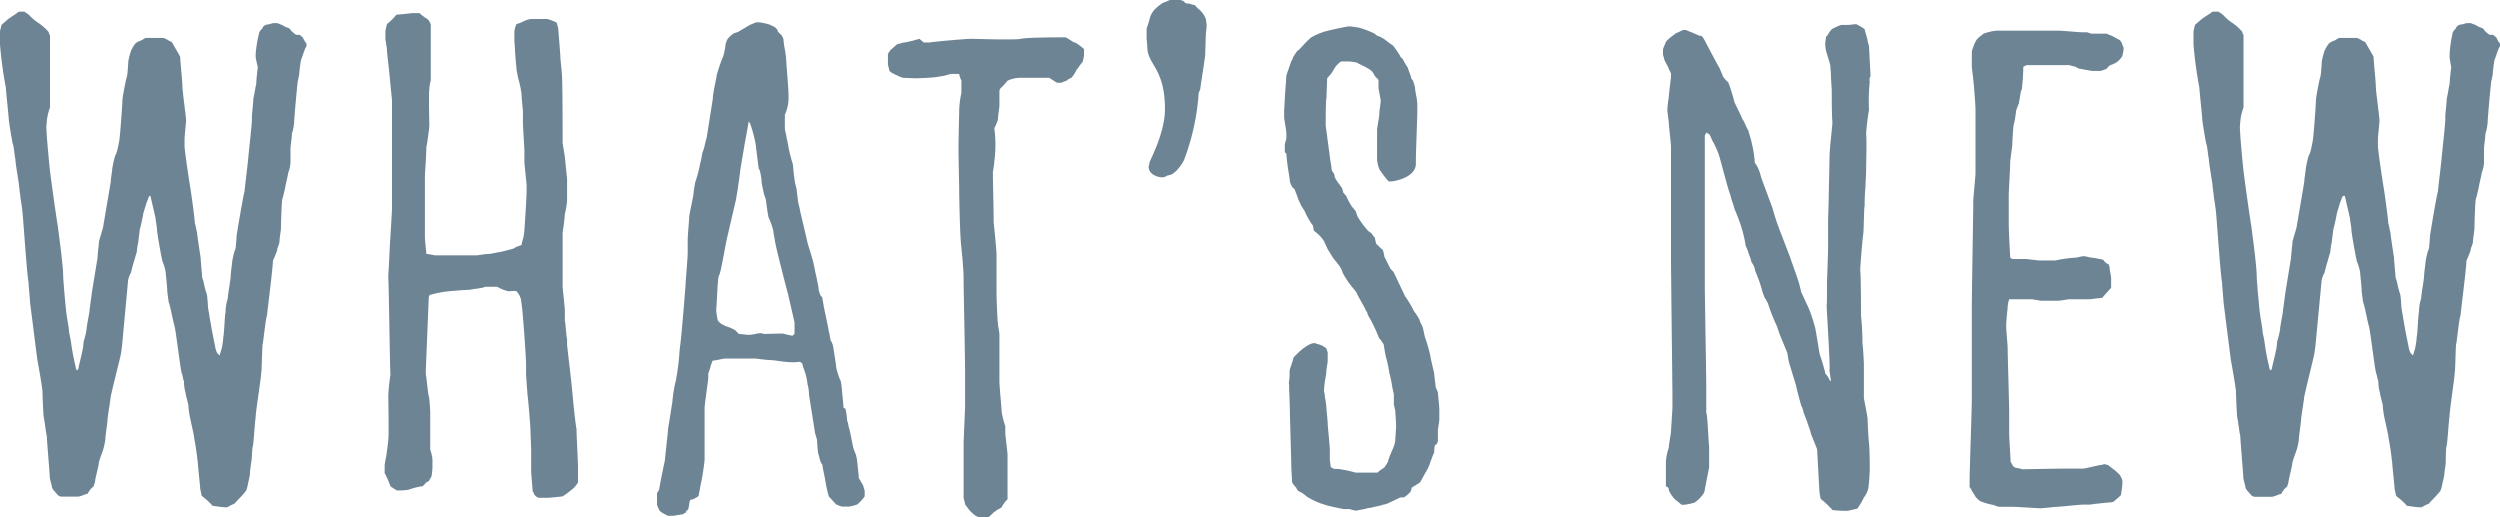
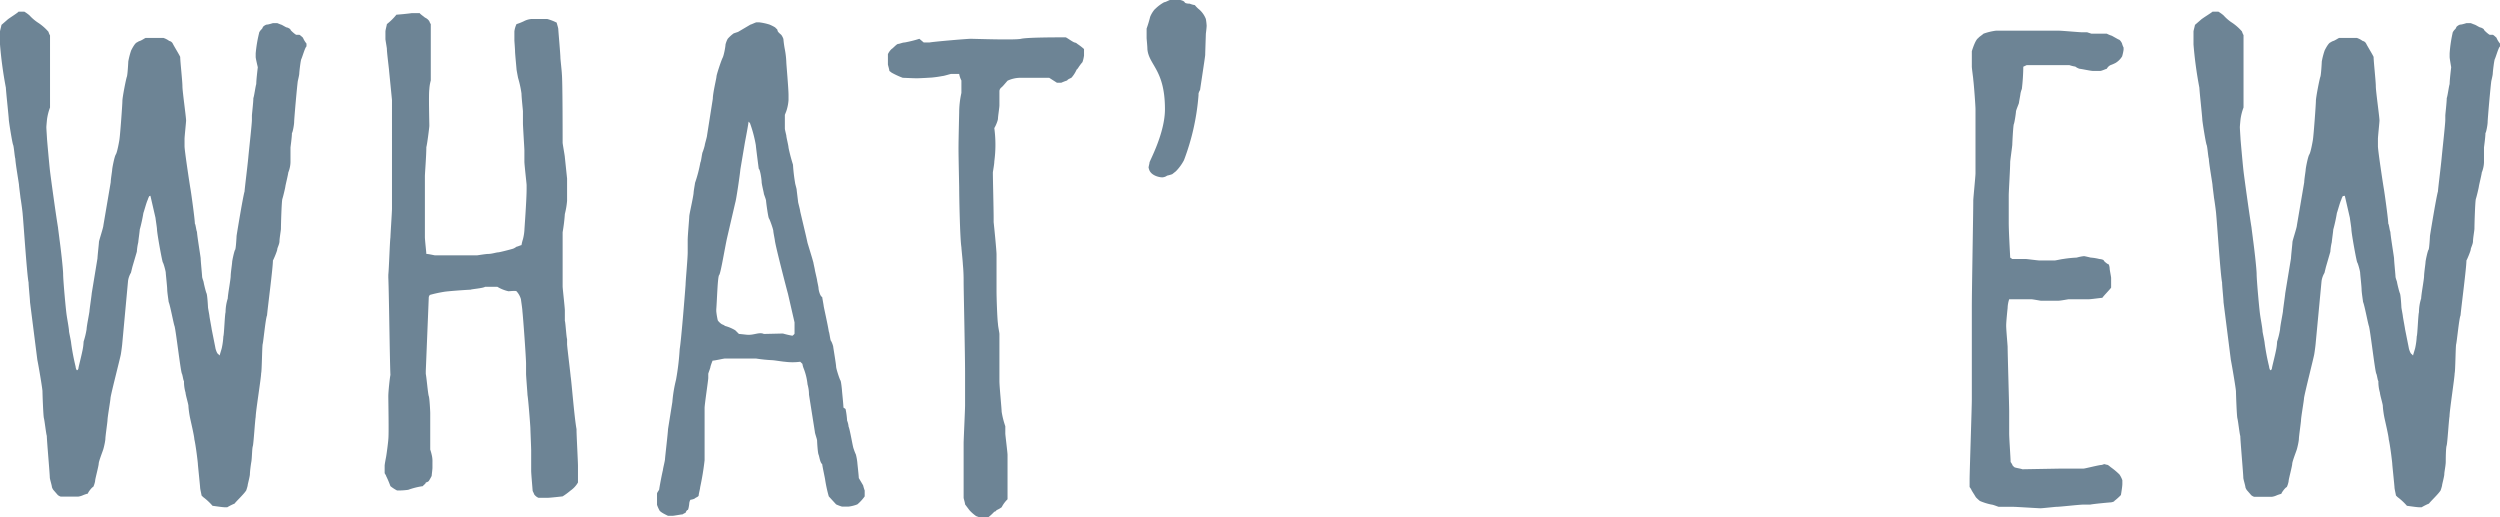
<svg xmlns="http://www.w3.org/2000/svg" viewBox="0 0 224.88 46.53">
  <defs>
    <style>.bd3926a9-a36a-4618-9a1d-2d30502984c2{fill:#6d8495;}</style>
  </defs>
  <title>whats-new</title>
  <g id="b828225d-ff3b-4a88-9d73-76da5ed09b17" data-name="レイヤー 2">
    <g id="ebc3f06c-0067-4bc1-90c5-6461eb1e8cbe" data-name="txt">
      <path class="bd3926a9-a36a-4618-9a1d-2d30502984c2" d="M13.43,17.64a1.54,1.54,0,0,0-.14.33c-.13.26-.33,1.05-.39,1.18a14.32,14.32,0,0,1-.33,1.51c0,.14-.13,1-.13,1.12a5,5,0,0,0-.13.86L11.91,24l-.13.53a2,2,0,0,0-.26.72L11,30.87c0,.06-.07.65-.13,1S10,35.34,9.94,35.8c0,.2-.27,1.71-.27,2,0,.13-.19,1.45-.19,1.65s-.13.79-.2,1-.4,1.06-.4,1.25-.32,1.39-.32,1.52-.14.59-.2.59-.4.4-.46.59a3.27,3.27,0,0,0-.4.13,1.54,1.54,0,0,1-.46.14H5.46a.84.84,0,0,1-.26-.14l-.4-.46a.88.88,0,0,1-.13-.26c0-.13-.19-.72-.19-.86,0-.32-.27-3.35-.27-3.75-.06-.13-.2-1.38-.26-1.58s-.13-2.23-.13-2.43S3.49,33,3.36,32.38l-.66-5.2c0-.26-.13-1.45-.13-1.78-.14-.59-.46-5.46-.53-6.12,0-.13-.13-1.12-.2-1.51,0-.07-.13-1-.13-1.12s-.33-2-.33-2.37c-.06-.13-.13-1.12-.2-1.25s-.39-2.11-.39-2.3S.53,8.16.53,7.9A36.11,36.11,0,0,1,0,4V2.83c0-.07.13-.53.13-.59l.53-.46c.13-.13,1-.66,1-.73h.53a3.38,3.38,0,0,1,.46.33A4,4,0,0,0,3.36,2a4.54,4.54,0,0,1,1,.86,1.54,1.54,0,0,0,.14.33V9.67a4.84,4.84,0,0,0-.27,1.06s-.06.59-.06.72.06,1,.06,1.05.2,2.31.27,2.9.52,3.88.72,5.07c0,.06.13,1,.13,1.05.07.46.33,2.63.33,3.16s.26,3.42.33,3.75c0,.07.2,1.12.2,1.38,0,.07.19.92.19,1.06a20.51,20.51,0,0,0,.4,2.1c0,.07.06.33.13.33s.13-.13.13-.2.27-1.12.33-1.44a4.81,4.81,0,0,0,.13-.93,7.3,7.3,0,0,0,.27-1.12c0-.26.26-1.51.26-1.64s.2-1.45.2-1.58l.52-3.16c0-.2.13-1.31.13-1.45s.4-1.31.4-1.51l.66-3.88c0-.27.13-1,.13-1.12s.2-1.19.33-1.38.33-1.32.33-1.39c.06-.39.26-3.09.26-3.42s.33-2,.4-2.17.13-1.32.13-1.38a6.75,6.75,0,0,1,.26-1c.07-.13.33-.66.53-.72a.88.88,0,0,1,.26-.13c.2-.07.46-.27.53-.27h1.58a1.85,1.85,0,0,1,.52.27.46.46,0,0,1,.33.26c.13.26.59,1,.66,1.18,0,.4.2,2.18.2,2.64s.33,2.76.33,3.09c0,.13-.14,1.45-.14,1.64v.66c0,.4.47,3.49.53,3.82s.4,2.76.4,3.16c.06,0,.13.66.19.72,0,.27.27,1.91.33,2.37,0,.26.13,1.51.13,1.65s.14.46.14.52.19.86.26,1,.13,1.18.13,1.25.13.72.13.79.2,1.12.2,1.18l.33,1.65c0,.07.13.53.26.59l.13.13c0-.06.2-.65.2-.72a6.27,6.27,0,0,0,.13-1c.07-.13.13-2,.2-2.17a4.18,4.18,0,0,1,.2-1.25c0-.33.26-1.71.26-2s.13-1.12.13-1.25.2-1.06.27-1.12.13-1.19.13-1.25c.06-.4.59-3.62.72-4,0-.19.26-2.24.33-3s.33-3.09.33-3.42V10.4c0-.13.13-1.19.13-1.58.07-.13.2-1.12.26-1.25,0-.4.14-1.52.14-1.52S23,5.26,23,5.13V4.8A12,12,0,0,1,23.3,3c0-.13.19-.33.19-.33s.14-.13.14-.2.26-.26.39-.26.53-.13.53-.13h.39l.33.13c.07,0,.46.26.53.26s.33.13.33.2.46.46.52.46h.27c.06,0,.33.26.33.26a2.14,2.14,0,0,0,.32.53v.26c-.13.07-.39,1-.46,1.12s-.19,1.19-.19,1.32-.13.66-.13.66c-.07.46-.33,3.42-.33,3.68s-.14,1-.2,1c0,.4-.13,1.25-.13,1.32v1.32a2.64,2.64,0,0,1-.2.92c0,.13-.26,1.18-.26,1.25s-.2.92-.27,1.12-.13,2.37-.13,2.69c0,.14-.13.86-.13,1.12s-.2.6-.2.73-.33.92-.39,1c0,.66-.46,4.15-.53,4.94-.13.26-.33,2.37-.39,2.57s-.07,2.43-.14,2.63C23.49,34,23,37,23,37.51c-.06.27-.19,2.44-.26,2.63s-.07,1.06-.13,1.39-.13.92-.13,1.12-.2.92-.2,1-.13.46-.13.46c-.2.33-.92,1-1.05,1.19a5,5,0,0,0-.66.33h-.2c-.26,0-1.05-.13-1.12-.13a5.41,5.41,0,0,0-.85-.79l-.14-.14c0-.06-.13-.59-.13-.72s-.2-2-.2-2.11-.19-1.71-.32-2.23c0-.27-.33-1.65-.4-2s-.13-.85-.13-1-.26-1-.26-1.19a3.51,3.51,0,0,1-.14-1.05c-.06,0-.13-.59-.19-.66-.13-.33-.53-3.82-.66-4.28-.07-.13-.4-1.91-.53-2.17,0-.07-.13-.86-.13-1.12s-.13-1.38-.13-1.51-.2-.86-.26-.92-.53-2.64-.53-3c0-.13-.13-.92-.13-1l-.46-2Z" />
      <path class="bd3926a9-a36a-4618-9a1d-2d30502984c2" d="M42.32,26.06c-.2,0-2.11.13-2.44.2a11.16,11.16,0,0,0-1.18.26c-.07,0-.13.2-.13.2l-.27,6.65v.26c.07.33.2,1.84.27,2s.13,1.39.13,1.52v3.29a4,4,0,0,1,.13.46,2.32,2.32,0,0,1,.07.66v.52c0,.13-.07.66-.07.73a5.15,5.15,0,0,1-.26.46.56.56,0,0,1-.27.13c0,.13-.19.2-.26.33a6.49,6.49,0,0,0-1.32.33,6.59,6.59,0,0,1-1,.06,3.4,3.4,0,0,1-.6-.39,9.1,9.1,0,0,0-.39-.92c0-.07-.13-.2-.13-.27v-.65c0-.14.13-.79.13-.79.07-.4.2-1.45.2-1.58.06-.4,0-3.49,0-3.89s.13-1.64.19-1.9c-.06-1.26-.13-7.51-.19-8.76v-.26c.06-.53.13-2.9.19-3.36,0-.19.14-2.3.14-2.56V9L35,6.38c0-.13-.2-1.64-.2-2,0-.07-.13-.79-.13-.86V2.83c0-.13.13-.59.13-.66a5.33,5.33,0,0,0,.86-.85c.06,0,.92-.07,1.38-.14h.72c0,.07.4.33.46.4a.9.9,0,0,1,.4.33,1,1,0,0,0,.13.26V7.24a3.6,3.6,0,0,0-.13.79c-.07.39,0,3,0,3.29,0,.13-.2,1.71-.27,1.91,0,.79-.13,2.37-.13,2.63v5.46c0,.27.13,1.38.13,1.52.2,0,.73.13.79.13h3.75c.07,0,.79-.13,1.06-.13s.72-.14.85-.14,1.12-.26,1.32-.32.33-.2.39-.2.33-.13.4-.13a3.51,3.51,0,0,1,.13-.53,4.39,4.39,0,0,0,.13-.79c0-.13.2-2.7.2-3.75v-.33c0-.13-.2-1.84-.2-2.11v-1c0-.2-.13-2.17-.13-2.44V10c0-.06-.13-1.25-.13-1.58A9.39,9.39,0,0,0,46.6,7s-.14-.72-.14-.79-.13-1.38-.13-1.58-.06-.92-.06-1V2.83a2.13,2.13,0,0,1,.19-.66,4.93,4.93,0,0,0,.66-.26,1.79,1.79,0,0,1,.66-.2h1.45a4.26,4.26,0,0,1,.85.33c0,.07.14.46.14.59s.19,2.24.19,2.57c0,.13.13,1.25.13,1.45.07.59.07,5.53.07,6.18,0,.13.2,1.19.2,1.32l.2,1.91v2a7,7,0,0,1-.2,1.19,15.65,15.65,0,0,1-.2,1.64v4.87c0,.2.2,1.91.2,2.17v.93c.06.13.13,1.44.2,1.64v.46c0,.2.32,2.77.32,2.9.07.33.33,3.68.53,4.74v.13c0,.39.13,2.83.13,3.16v1.51a2.23,2.23,0,0,1-.66.72,6.27,6.27,0,0,1-.72.53s-1.12.13-1.38.13h-.79a.9.9,0,0,1-.4-.33c0-.06-.13-.26-.13-.33s-.13-1.51-.13-1.77V40.54c0-.26-.07-1.84-.07-2s-.19-2.64-.26-3c0-.13-.13-1.71-.13-1.9v-.93c0-.52-.26-4.14-.33-4.73,0-.2-.13-1-.13-1.06a1.74,1.74,0,0,0-.4-.72c-.06-.07-.65,0-.72,0a3.35,3.35,0,0,1-1-.4H43.63C43.44,25.93,42.45,26,42.32,26.06Z" />
      <path class="bd3926a9-a36a-4618-9a1d-2d30502984c2" d="M59.3,44c0-.06.2-1.18.33-1.71,0-.13.19-.85.19-1s.27-2.43.27-2.69l.39-2.44a12.16,12.16,0,0,1,.33-2,22.65,22.65,0,0,0,.33-2.76c.13-.73.46-4.81.53-5.8,0-.32.19-2.36.19-2.89V21.59c0-.4.14-1.91.14-2.11s.33-1.58.39-2.11c0-.19.13-.85.13-.92A12.05,12.05,0,0,0,63,14.61c.07-.07.14-.79.2-.92s.2-.59.2-.66.2-.72.2-.85l.52-3.3c0-.52.33-1.84.33-2S64.89,5.4,65,5.2s.26-1,.26-1.19a2.17,2.17,0,0,1,.2-.52A3.31,3.31,0,0,1,66,3l.39-.13,1.12-.66c.06,0,.46-.2.53-.2h.26a5.14,5.14,0,0,1,.92.2,3.81,3.81,0,0,1,.53.27c0,.06.19.13.19.26s.27.33.33.39.2.33.2.4a8.91,8.91,0,0,0,.13.92,7.71,7.71,0,0,1,.13,1.12c0,.2.2,2.37.2,3V9a4,4,0,0,1-.2,1l-.13.33v1.25c0,.07.13.6.13.6,0,.19.2.92.2,1.11a15.7,15.7,0,0,0,.4,1.52,15.26,15.26,0,0,0,.19,1.64c0,.07.14.53.14.6s.13,1.05.13,1.11.19.73.19.86l.53,2.24.13.59.4,1.32.13.46c0,.06.13.59.13.65s.2.86.2.93.13.59.13.72.13.72.33.79c0,.07.13.72.13.79s.39,1.78.46,2.3c.07.13.13.79.2.86s.2.46.2.52.26,1.58.26,1.78.33,1.19.39,1.25.14.86.14.92.13,1.25.13,1.52l.19.13a7.28,7.28,0,0,1,.14,1.05,1.71,1.71,0,0,1,.13.53c.13.26.39,1.91.46,2a4.09,4.09,0,0,0,.2.52,5,5,0,0,1,.13.73c0,.06.13,1.18.13,1.38l.39.66a4.38,4.38,0,0,0,.14.46v.53a3.77,3.77,0,0,1-.66.72,3.3,3.3,0,0,1-.79.2h-.59a3.76,3.76,0,0,1-.53-.2l-.66-.72a12.18,12.18,0,0,1-.33-1.52c0-.06-.26-1.25-.26-1.38-.2-.13-.26-.72-.33-.86s-.13-1.11-.13-1.25-.2-.65-.2-.79l-.53-3.35a3.22,3.22,0,0,0-.13-.92,5.4,5.4,0,0,0-.33-1.39,1.82,1.82,0,0,1-.13-.46l-.2-.19a5.31,5.31,0,0,1-1.38,0c-.13,0-1-.14-1.12-.14A13.25,13.25,0,0,1,68,32.25H65.22c-.13,0-.92.19-1.12.19a5.19,5.19,0,0,0-.19.53c0,.13-.2.59-.2.66V34c0,.2-.33,2.37-.33,2.7V41.4a24.11,24.11,0,0,1-.4,2.43c0,.13-.13.59-.13.72s-.26.2-.33.27-.33.13-.39.13-.13.26-.13.33-.07.59-.14.59-.19.2-.19.26a.94.94,0,0,0-.27.14c-.13,0-.79.13-.92.13h-.39c-.13-.07-.73-.33-.79-.53a3,3,0,0,1-.2-.46v-1C59.1,44.29,59.3,44.09,59.3,44ZM70.42,30a8.73,8.73,0,0,0,.86.2s.19-.13.19-.2V29l-.59-2.57c-.13-.46-1.12-4.28-1.18-4.8,0-.07-.14-.73-.14-.86s-.32-1.05-.39-1.12-.26-1.45-.26-1.58-.2-.59-.2-.66-.2-.85-.2-1.05-.13-1.12-.26-1.18c-.07-.53-.26-2-.26-2.11a11.6,11.6,0,0,0-.53-2l-.13-.13c0,.2-.27,1.58-.33,1.91l-.4,2.37c-.06.65-.39,2.83-.46,3l-.72,3.1c-.2.85-.59,3.29-.73,3.42s-.19,2.24-.26,3.09V28a6.36,6.36,0,0,0,.13.79c0,.07.27.33.4.39a.84.84,0,0,1,.26.14,3.64,3.64,0,0,1,.92.39l.33.33c.13,0,.66.07.73.07.59.06,1.11-.27,1.51-.07Z" />
      <path class="bd3926a9-a36a-4618-9a1d-2d30502984c2" d="M86.68,39.88c0-.33.13-3,.13-3.42v-2.9c0-1.84-.13-7.43-.13-8.22a15.29,15.29,0,0,0-.07-1.58c0-.2-.13-1.38-.13-1.52-.13-.79-.2-4.6-.2-5.39,0-.13-.06-2.63-.06-3.49s.06-3.16.06-3.23a8.21,8.21,0,0,1,.2-1.77V7.24a2,2,0,0,1-.2-.59h-.72c-.07,0-.66.19-.79.19a9.73,9.73,0,0,1-1,.14c-.06,0-.92.06-1.31.06S81.41,7,81.21,7a7.2,7.2,0,0,1-1-.46L80,6.38c0-.13-.13-.52-.13-.59V4.87a1.48,1.48,0,0,1,.33-.46c.13-.07.46-.46.59-.46s.39-.13.59-.13a10.61,10.61,0,0,0,1.32-.33l.39.33h.53c.33-.07,3.36-.33,3.69-.33s4,.13,4.54,0,3.22-.13,3.62-.13h.39c.07,0,.59.39.79.46a.45.45,0,0,1,.26.13,5,5,0,0,1,.6.46V5a3,3,0,0,1-.14.59,3.37,3.37,0,0,0-.26.33c-.06.07-.2.33-.26.33a2.83,2.83,0,0,1-.46.73c-.07.06-.33.13-.4.26a4.78,4.78,0,0,0-.52.2h-.4L94.38,7h-2.7a2.75,2.75,0,0,0-1.05.26l-.4.46-.13.13a.46.46,0,0,0-.2.33V9.48c0,.19-.13,1-.13,1.18s-.2.66-.33.86a11.28,11.28,0,0,1,0,3c0,.26-.13.92-.13,1,0,.53.07,3.36.07,4v.46c.06.53.26,2.57.26,2.9v3.35c0,.46.06,2.44.13,2.9,0,.2.13.79.13.92v4.21c0,.53.2,2.5.2,2.77a7.38,7.38,0,0,0,.33,1.31V39c0,.13.2,1.71.2,1.91v4a2.74,2.74,0,0,0-.53.72l-.2.13-.26.13a.26.26,0,0,1-.2.14,4.59,4.59,0,0,1-.66.59h-.39a5.72,5.72,0,0,1-.59-.2,3.57,3.57,0,0,1-.6-.53l-.39-.52c0-.13-.13-.53-.13-.59Z" />
      <path class="bd3926a9-a36a-4618-9a1d-2d30502984c2" d="M103.46,1.51a2.51,2.51,0,0,1,.39-.65L104,.72a3.71,3.71,0,0,1,.72-.52c.13,0,.46-.2.53-.2h.92s.33.07.39.2.4.13.46.13a1.94,1.94,0,0,0,.46.13,2.51,2.51,0,0,0,.4.4,2.19,2.19,0,0,1,.59.85,5,5,0,0,1,.07.59c0,.2-.07.73-.07.73s-.06,1.77-.06,1.91-.46,3.09-.46,3.15a1.12,1.12,0,0,0-.14.33v.14a20.91,20.91,0,0,1-1.31,5.85,4.23,4.23,0,0,1-.73,1l-.33.26a4,4,0,0,1-.46.13.74.74,0,0,1-.33.14c-.13.06-1.18-.07-1.31-.79-.07-.07.06-.4.06-.53s1.39-2.63,1.39-4.8c0-3.56-1.45-3.95-1.58-5.4,0-.26-.07-.92-.07-1V2.57A10.56,10.56,0,0,0,103.46,1.51Z" />
-       <path class="bd3926a9-a36a-4618-9a1d-2d30502984c2" d="M116,33.89v-.52a1.54,1.54,0,0,1,.14-.46c0-.07.19-.53.19-.66s.4-.46.46-.53,1.19-1.12,1.65-.79a2,2,0,0,1,.86.4,2.94,2.94,0,0,1,.13.39v.79c0,.07-.13.72-.13,1.05,0,.07-.14.79-.14.86s-.06.46-.06.66.06.39.06.39c0,.2.14.92.14,1.06s.13,1.31.13,1.57.19,2,.19,2.31v.92c0,.13.07.46.07.59s.26.26.39.26h.27a10.56,10.56,0,0,1,1.58.33h2c.13-.19.53-.39.59-.46s.27-.39.33-.52a1.63,1.63,0,0,1,.13-.4c.07-.26.4-.92.4-1a1.79,1.79,0,0,0,.13-.65s.07-.86.07-1.19-.07-1.25-.07-1.31-.13-.53-.13-.66v-.86a10,10,0,0,1-.2-1c0-.07-.13-.59-.13-.66l-.07-.2a9.83,9.83,0,0,0-.32-1.51c-.07-.33-.2-1.12-.2-1.12s-.33-.53-.4-.53a13.05,13.05,0,0,0-.65-1.44c0-.07-.4-.66-.4-.79s-.2-.33-.2-.4-.79-1.38-.79-1.51l-.59-.73a7.73,7.73,0,0,1-.66-1.05,2,2,0,0,0-.33-.66l-.52-.65-.53-.86c0-.07-.26-.53-.26-.59s-.33-.46-.33-.46a4,4,0,0,0-.59-.53c-.07-.07-.07-.46-.14-.53s-.13-.19-.19-.26a7.79,7.79,0,0,1-.53-1l-.33-.52c0-.07-.26-.53-.26-.6l-.13-.39c-.07-.07-.13-.46-.27-.53s-.06-.13-.13-.13a3,3,0,0,1-.2-.46c0-.06-.06-.46-.06-.53a18.63,18.63,0,0,1-.26-2l-.14-.13V13c0-.06.14-.52.14-.52V12c0-.26-.2-1.31-.2-1.44V10c0-.06.06-1,.06-1.05,0-.39.14-1.91.14-2.17l.46-1.32.06-.06a1.61,1.61,0,0,1,.13-.33c.14-.2.33-.53.4-.53s1-1.12,1.31-1.25c.07,0,.2-.13.27-.13a5.48,5.48,0,0,1,.85-.33c.46-.13,2-.46,2.18-.46a7.13,7.13,0,0,1,.92.13A8.53,8.53,0,0,1,123.6,3l.26.2a2.9,2.9,0,0,1,1,.59s.39.26.46.33.59.79.66,1l.2.19a7.12,7.12,0,0,0,.46.79c0,.07.26.73.26.73s.06.33.13.33.26.66.26.79.07.46.07.52a4.92,4.92,0,0,1,.13.93V10c0,.53-.13,3.82-.13,4.35v.46c-.07.92-1.25,1.38-2.17,1.51h-.27a6.58,6.58,0,0,1-.72-.92s-.13-.13-.13-.2a3,3,0,0,1-.2-.85v-2.7c0-.13.2-1.12.2-1.38s.13-1.06.13-1.19S124,8,124,7.9V7.31c0-.07-.06-.27-.13-.27s-.33-.39-.33-.46l-.06-.06c0-.07-.2-.2-.27-.27a7.7,7.7,0,0,0-1-.52c-.07-.14-.79-.2-.85-.2h-.73a2.14,2.14,0,0,0-.53.52l-.32.53-.4.46c0,.2-.06,1.52-.06,1.78-.07.06-.07,2.3-.07,2.5l.39,2.9c0,.13.14.78.14,1s.26.33.26.59.53.86.59,1l.07.07a2.08,2.08,0,0,1,.13.46c.06,0,.13.2.26.26a5.25,5.25,0,0,0,.53,1l.33.39a4.44,4.44,0,0,0,.19.53,7.58,7.58,0,0,0,1,1.32c.07,0,.27.19.27.19s.13.27.26.33a4.46,4.46,0,0,0,.13.6c.07,0,.46.46.53.46s.19.52.19.65l.53,1.06c0,.06.33.33.33.39l1,2.11a10.73,10.73,0,0,1,.72,1.18,1.51,1.51,0,0,0,.26.4l.2.33a1.24,1.24,0,0,1,.2.46,2.36,2.36,0,0,1,.26.59c0,.06.13.59.13.66a14.12,14.12,0,0,1,.53,1.84c0,.13.26,1.18.33,1.51,0,.14.13,1.12.13,1.19s.2.46.2.52.13,1.26.13,1.52v.92c0,.13-.13.86-.13,1v.92s-.07.33-.2.33-.13.66-.13.73a.88.88,0,0,0-.13.26l-.2.53a4.48,4.48,0,0,1-.53,1.12l-.39.72c-.13.13-.73.46-.79.53a.72.72,0,0,1-.13.39c-.07.07-.46.46-.59.46s-.27,0-.27,0l-1.12.53a1.82,1.82,0,0,1-.46.13c-.06.07-.92.2-1,.26a3.18,3.18,0,0,0-.66.13c-.07,0-.66.14-.79.14s-.53-.14-.59-.14h-.53c-.26-.06-1.58-.32-1.65-.39a6.07,6.07,0,0,1-1.51-.66c-.07,0-.46-.39-.66-.46s-.39-.26-.39-.39a1.87,1.87,0,0,1-.4-.53c0-.26-.06-1.19-.06-1.19,0-.59-.14-5-.14-5.52,0-.2-.06-1.58-.06-1.78v-.26C115.9,34.49,116,34,116,33.89Z" />
-       <path class="bd3926a9-a36a-4618-9a1d-2d30502984c2" d="M162.89,39c0-.14-.33-1-.33-1.06l-.33-.85a1.87,1.87,0,0,0-.2-.59c-.06-.2-.46-1.65-.46-1.78l-.66-2.17c0-.07-.13-.66-.13-.79l-.46-1.12a10.51,10.51,0,0,1-.46-1.25,16.09,16.09,0,0,1-.85-2.17c-.07,0-.14-.33-.2-.33s-.33-.79-.33-.86a12.64,12.64,0,0,0-.59-1.64,1.65,1.65,0,0,0-.33-.79l-.13-.46c-.07-.07-.27-.86-.4-1a9.26,9.26,0,0,0-.26-1.25c0-.07-.13-.4-.13-.46s-.46-1.32-.6-1.58l-.13-.46a6.7,6.7,0,0,1-.26-.86c-.26-.59-1-3.68-1.12-3.82a7,7,0,0,0-.53-1.11,1.86,1.86,0,0,0-.26-.53c-.06,0-.13-.13-.26-.13l-.13.26V25.67c0,.92.13,8,.13,8.95v2.5c.13.26.2,2.7.26,3v1.91l-.39,2a.8.8,0,0,1-.13.39,3,3,0,0,1-.79.79,4.92,4.92,0,0,1-1,.2h-.13c-.07,0-.4-.33-.53-.4s-.07-.13-.13-.13-.53-.65-.53-.85-.2-.27-.26-.27V41.53a4.73,4.73,0,0,1,.26-1.25c0-.27.2-1.32.2-1.45s.13-1.91.13-2.3v-.6c0-1.18-.13-11.38-.13-12.57V13.23c0-.33-.2-2-.2-2.17s-.13-1-.13-1.19a10.62,10.62,0,0,1,.13-1.12c0-.26.2-1.71.2-1.91V6.65c0-.13-.2-.4-.2-.46s-.33-.66-.39-.79a4,4,0,0,0-.13-.46V4.48c0-.14.26-.66.26-.73a4.29,4.29,0,0,1,.79-.66c0-.06.2-.13.33-.19s.39-.2.46-.2h.2c.06,0,.46.2.52.2l.73.32H153c.13,0,.33.4.33.4s1.05,2,1.38,2.57c0,.06.26.59.26.65s.4.53.46.53S156,9,156,9.15c.14.33.66,1.31.73,1.58.06,0,.26.46.26.46s.2.46.27.52c.06.27.26.86.26.93a11,11,0,0,1,.33,2,3,3,0,0,1,.46.92l.13.46,1,2.7a20.43,20.43,0,0,0,.72,2.17l.86,2.24c0,.06.65,1.77.85,2.5,0,.06.13.46.13.59l.73,1.58a16.19,16.19,0,0,1,.52,1.58c.07.13.4,2.43.46,2.56s.47,1.45.47,1.65a2,2,0,0,1,.39.59l.13.13c0-.13-.13-.85-.13-1,.07-.46-.26-5.47-.26-5.86.06-.2,0-2,.06-2.77,0-.13.07-2,.07-2.36V19.81c0-.13.06-1.78.06-2.11s.07-3.22.07-3.68c0-.07.07-1.19.13-1.58,0-.07.13-1.25.13-1.45-.06-.46-.06-2.37-.06-2.9,0-.06-.07-1-.07-1.25s-.06-.92-.06-.92c0-.19-.4-1.31-.4-1.44a3.89,3.89,0,0,1-.06-.53,4.08,4.08,0,0,1,.06-.46c0-.07,0-.27.13-.27a2.5,2.5,0,0,1,.4-.59,4.79,4.79,0,0,1,.85-.39h.6c.19,0,.65-.07.72-.07a1,1,0,0,1,.26.13,2.64,2.64,0,0,1,.53.33c0,.07.26.92.26,1s.13.46.13.53l.14,2.69c-.07.07-.14.4-.07.47a17.06,17.06,0,0,0-.07,2.56,21.19,21.19,0,0,0-.26,2.17c.07.27,0,3,0,3.43,0,.06-.06,1.18-.06,1.38a15.72,15.72,0,0,0-.07,1.64c-.07.2-.07,2.24-.13,2.57s-.27,2.9-.27,3.22c.07.53.07,3.43.07,4.08a23.64,23.64,0,0,1,.13,2.44c.07.59.13,1.84.13,1.91V35.8c.07.4.33,1.71.33,1.84s.07,1.72.13,2.24.07,2.11.07,2.17a15.44,15.44,0,0,1-.13,1.85,2,2,0,0,1-.4.85,5.88,5.88,0,0,1-.59,1l-.85.2a10.67,10.67,0,0,1-1.39-.07c-.13-.2-.92-.92-1.05-1a4.28,4.28,0,0,1-.13-.86l-.2-3.62Z" />
      <path class="bd3926a9-a36a-4618-9a1d-2d30502984c2" d="M177.37,35.93V27.64c0-1.64.13-8.36.13-9.61,0-.2.2-2.17.2-2.43V9.81c0-.27-.13-2.11-.2-2.64,0-.13-.13-1-.13-1.18V4.61c.06-.2.33-1.06.59-1.19,0-.06.33-.26.46-.39a5.25,5.25,0,0,1,1.12-.27h5.66c.26,0,1.84.14,2,.14h.53l.4.13h1.38a3.07,3.07,0,0,0,.46.19l.59.33c.13,0,.33.33.33.4a1.88,1.88,0,0,0,.13.33v.2a4.25,4.25,0,0,1-.13.59,1.75,1.75,0,0,1-.59.59,3.49,3.49,0,0,1-.46.2.75.75,0,0,0-.33.33c-.07,0-.46.19-.59.19h-.66c-.2,0-1.06-.19-1.19-.19a1.21,1.21,0,0,1-.39-.2,3.12,3.12,0,0,1-.53-.13H182.3L182,6a18.61,18.61,0,0,1-.13,2,2.08,2.08,0,0,0-.13.46c0,.07-.13.73-.13.79s-.27.66-.27.79-.13,1-.19,1.12-.14,1.71-.14,1.84-.19,1.45-.19,1.58c0,.6-.13,2.64-.13,3v2.43c0,.92.13,3,.13,3.16l.19.13h1.25c.07,0,1.06.13,1.19.13h1.38c.07,0,.66-.13.73-.13a11.09,11.09,0,0,1,1.25-.13,3.76,3.76,0,0,1,.65-.13c.07,0,.6.13.6.13a4.6,4.6,0,0,1,.79.13c.13,0,.39.07.39.13s.33.33.4.33.13.27.13.4.13.72.13.85v.86c-.07.13-.66.72-.79.92-.13,0-1,.13-1.25.13h-1.78c-.06,0-.72.13-.92.13h-1.58c-.06,0-.72-.13-.85-.13h-2a2.71,2.71,0,0,0-.14.79s-.13,1.19-.13,1.58.13,1.78.13,1.91c0,.53.14,5.26.14,5.79v2c0,.46.13,2.24.13,2.57a1.37,1.37,0,0,1,.19.33l.14.13c.06.06.59.13.72.19H182l3.42-.06h2c.14,0,1.39-.33,1.65-.33l.2-.07c.06,0,.26.07.33.07a2.66,2.66,0,0,1,.26.2,6.42,6.42,0,0,1,.79.66,2.11,2.11,0,0,1,.26.52v.33c0,.26-.13,1-.13,1a5.4,5.4,0,0,1-.59.53c0,.07-.27.13-.33.13s-1.51.13-1.84.2h-.6c-.39,0-2.1.2-2.43.2-.13,0-1.25.13-1.45.13s-2.17-.13-2.43-.13H179.8c-.06,0-.52-.2-.65-.2a5.18,5.18,0,0,1-1.06-.33s-.39-.33-.39-.39l-.33-.53a1.36,1.36,0,0,0-.2-.33v-.66C177.17,42.45,177.37,36.66,177.37,35.93Z" />
      <path class="bd3926a9-a36a-4618-9a1d-2d30502984c2" d="M210.74,17.64a1.54,1.54,0,0,0-.14.33c-.13.26-.33,1.05-.39,1.18a14.32,14.32,0,0,1-.33,1.51c0,.14-.13,1-.13,1.12a5,5,0,0,0-.13.86l-.4,1.38-.13.53a2,2,0,0,0-.26.72l-.53,5.6c0,.06-.07.65-.13,1s-.86,3.49-.92,3.95c0,.2-.27,1.71-.27,2,0,.13-.19,1.45-.19,1.65s-.13.79-.2,1-.4,1.06-.4,1.25-.32,1.39-.32,1.52-.14.59-.2.59-.4.4-.46.59a3.27,3.27,0,0,0-.4.13,1.54,1.54,0,0,1-.46.14h-1.58a.84.84,0,0,1-.26-.14l-.4-.46a.88.88,0,0,1-.13-.26c0-.13-.19-.72-.19-.86,0-.32-.27-3.35-.27-3.75-.06-.13-.2-1.38-.26-1.58s-.13-2.23-.13-2.43-.33-2.17-.46-2.83l-.66-5.2c0-.26-.13-1.45-.13-1.78-.14-.59-.46-5.46-.53-6.12,0-.13-.13-1.12-.2-1.51,0-.07-.13-1-.13-1.12s-.33-2-.33-2.37c-.06-.13-.13-1.12-.2-1.25s-.39-2.11-.39-2.3-.26-2.57-.26-2.83A36.11,36.11,0,0,1,197.31,4V2.83c0-.07.13-.53.13-.59l.53-.46c.13-.13,1-.66,1.05-.73h.53a3.38,3.38,0,0,1,.46.33,4,4,0,0,0,.66.59,4.54,4.54,0,0,1,1,.86,1.54,1.54,0,0,0,.14.33V9.67a4.84,4.84,0,0,0-.27,1.06s-.06.59-.06.72.06,1,.06,1.05.2,2.31.27,2.9.52,3.88.72,5.07c0,.06.13,1,.13,1.05.07.46.33,2.63.33,3.16s.26,3.42.33,3.75c0,.07.2,1.12.2,1.38,0,.07.19.92.19,1.06a20.51,20.51,0,0,0,.4,2.1c0,.07.06.33.13.33s.13-.13.13-.2.27-1.12.33-1.44a4.81,4.81,0,0,0,.13-.93,7.3,7.3,0,0,0,.27-1.12c0-.26.26-1.51.26-1.64s.2-1.45.2-1.58l.52-3.16c0-.2.13-1.31.13-1.45s.4-1.31.4-1.51l.66-3.88c0-.27.13-1,.13-1.12s.2-1.19.33-1.38.33-1.32.33-1.39c.06-.39.26-3.09.26-3.42s.33-2,.4-2.17.13-1.32.13-1.38a6.75,6.75,0,0,1,.26-1c.07-.13.33-.66.53-.72a.88.88,0,0,1,.26-.13c.2-.07.46-.27.53-.27H212a1.85,1.85,0,0,1,.52.27.46.46,0,0,1,.33.26c.13.26.59,1,.66,1.18,0,.4.2,2.18.2,2.64s.33,2.76.33,3.09c0,.13-.14,1.45-.14,1.64v.66c0,.4.47,3.49.53,3.82s.4,2.76.4,3.16c.06,0,.13.66.19.72,0,.27.27,1.91.33,2.37,0,.26.13,1.51.13,1.65s.14.46.14.52.19.86.26,1,.13,1.18.13,1.25.13.72.13.79.2,1.12.2,1.18l.33,1.65c0,.07.13.53.26.59l.13.13c0-.06.2-.65.2-.72a6.27,6.27,0,0,0,.13-1c.07-.13.13-2,.2-2.17a4.18,4.18,0,0,1,.2-1.25c0-.33.26-1.71.26-2s.13-1.12.13-1.25.2-1.06.27-1.12.13-1.19.13-1.25c.06-.4.59-3.62.72-4,0-.19.26-2.24.33-3s.33-3.09.33-3.42V10.4c0-.13.13-1.19.13-1.58.07-.13.2-1.12.26-1.25,0-.4.14-1.52.14-1.52s-.14-.79-.14-.92V4.8A12,12,0,0,1,220.61,3c0-.13.19-.33.19-.33s.14-.13.14-.2.26-.26.39-.26.53-.13.53-.13h.39l.33.13c.07,0,.46.26.53.26s.33.13.33.2.46.46.52.46h.27c.06,0,.33.26.33.26a2.14,2.14,0,0,0,.32.53v.26c-.13.07-.39,1-.46,1.12s-.19,1.19-.19,1.32-.13.66-.13.66c-.07.46-.33,3.42-.33,3.68s-.14,1-.2,1c0,.4-.13,1.25-.13,1.32v1.32a2.64,2.64,0,0,1-.2.92c0,.13-.26,1.18-.26,1.25s-.2.92-.27,1.12-.13,2.37-.13,2.69c0,.14-.13.86-.13,1.12s-.2.6-.2.73-.33.92-.39,1c0,.66-.46,4.15-.53,4.94-.13.26-.33,2.37-.39,2.57s-.07,2.43-.14,2.63c0,.39-.46,3.36-.46,3.88-.06.27-.19,2.44-.26,2.63S220,41.2,220,41.53s-.13.92-.13,1.12-.2.92-.2,1-.13.46-.13.46c-.2.33-.92,1-1.05,1.19a5,5,0,0,0-.66.33h-.2c-.26,0-1.05-.13-1.12-.13a5.41,5.41,0,0,0-.85-.79l-.14-.14c0-.06-.13-.59-.13-.72s-.2-2-.2-2.11-.19-1.71-.32-2.23c0-.27-.33-1.65-.4-2s-.13-.85-.13-1-.26-1-.26-1.19a3.51,3.51,0,0,1-.14-1.05c-.06,0-.13-.59-.19-.66-.13-.33-.53-3.82-.66-4.28-.07-.13-.4-1.91-.53-2.17,0-.07-.13-.86-.13-1.12s-.13-1.38-.13-1.51-.2-.86-.26-.92-.53-2.64-.53-3c0-.13-.13-.92-.13-1l-.46-2Z" />
    </g>
  </g>
</svg>